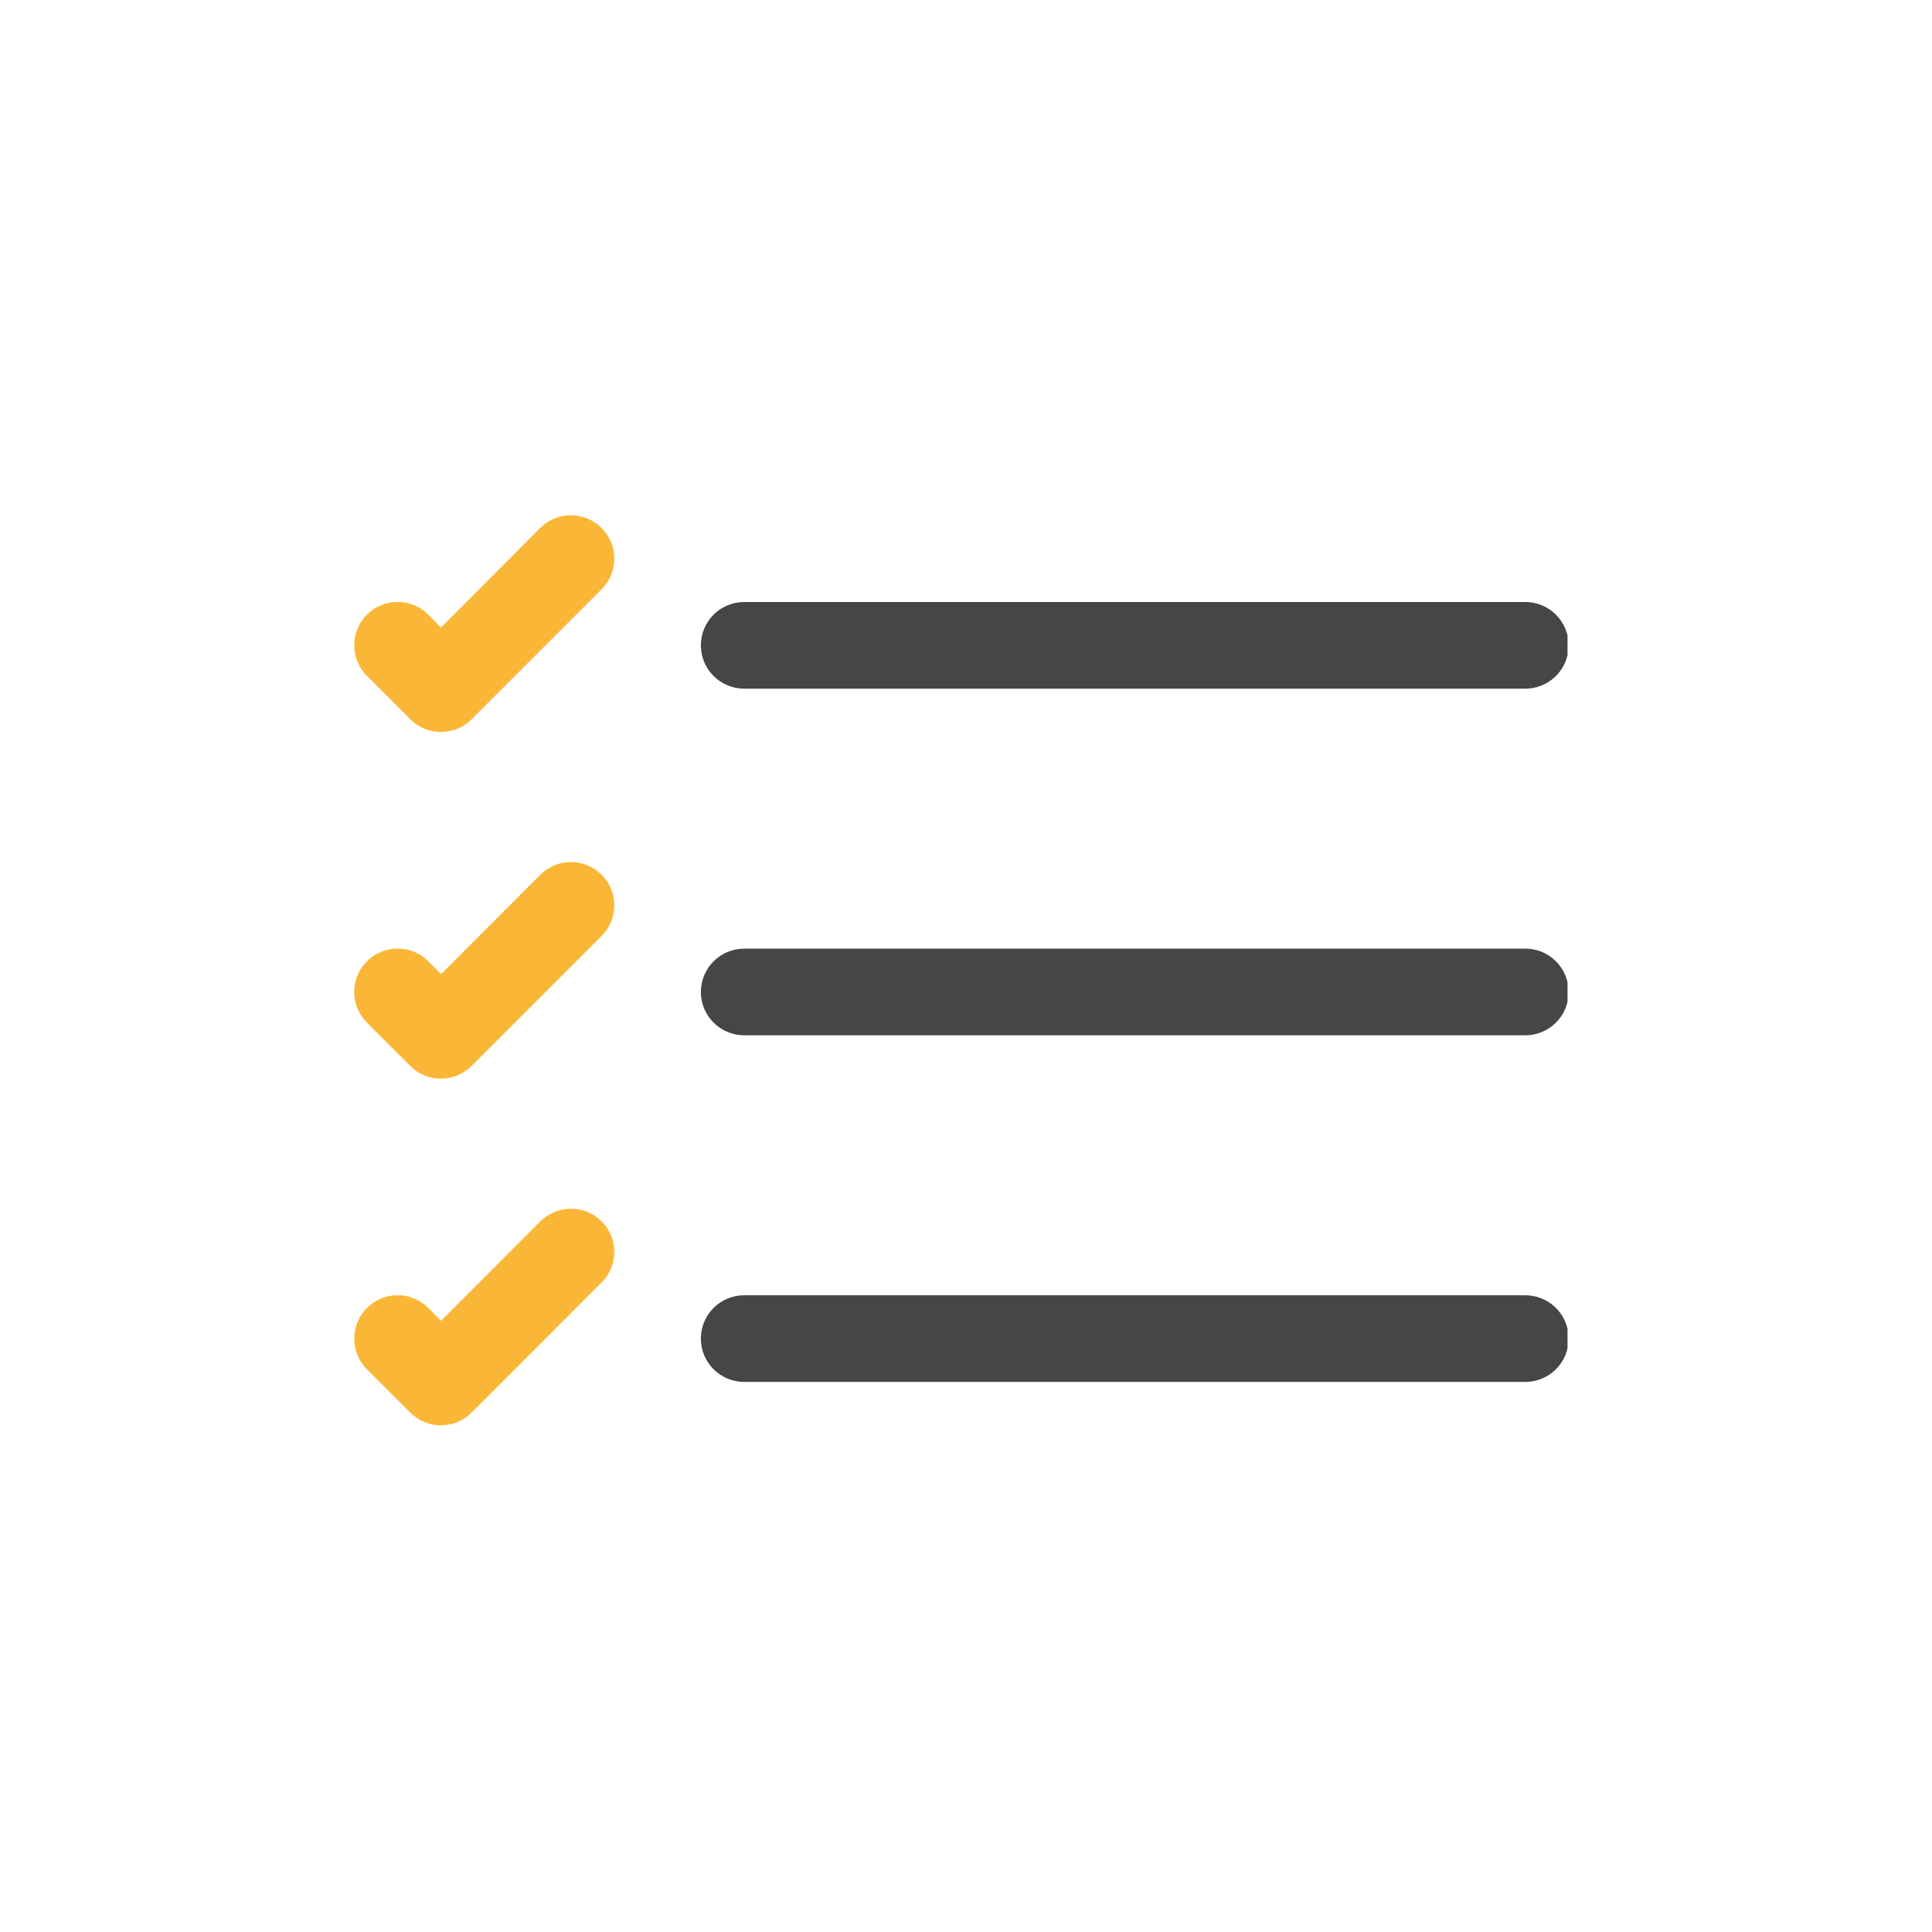
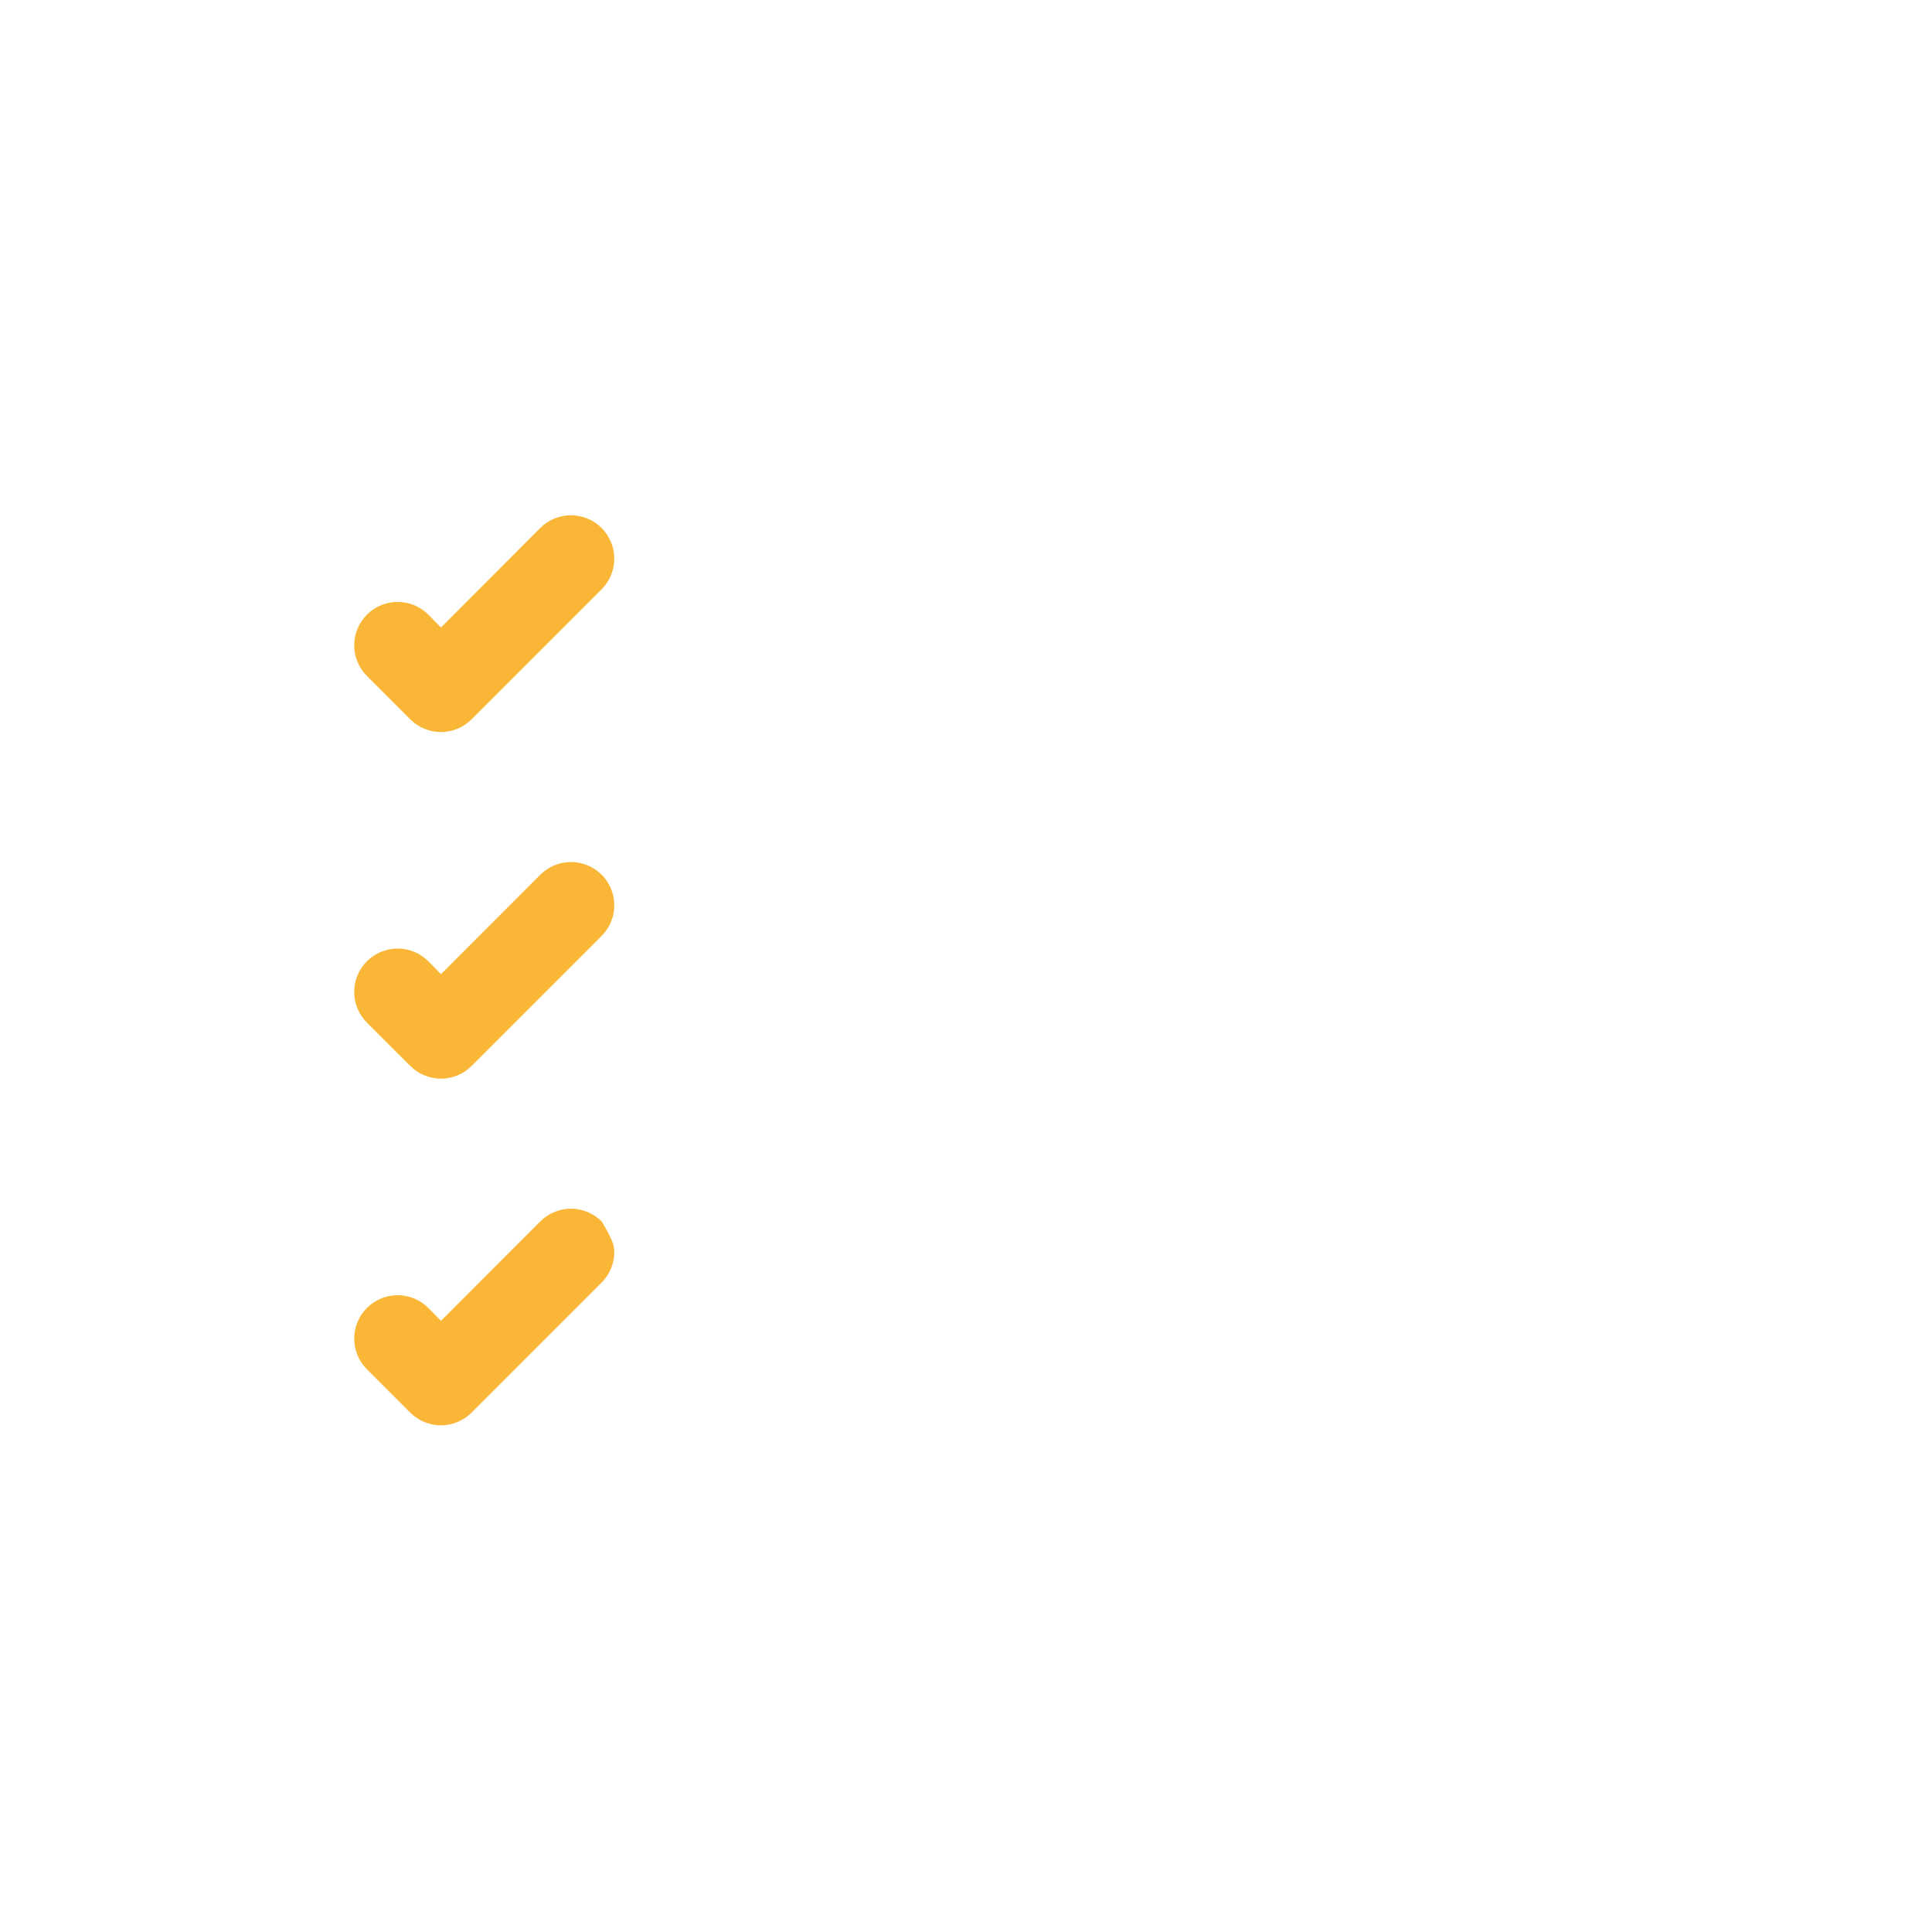
<svg xmlns="http://www.w3.org/2000/svg" width="60" height="60" viewBox="0 0 60 60" fill="none">
  <g clip-path="url(#clip0_2335_644)">
-     <path fill-rule="evenodd" clip-rule="evenodd" d="M18.683 16.397C18.808 16.522 18.907 16.67 18.975 16.834C19.043 16.997 19.078 17.172 19.078 17.349C19.078 17.526 19.043 17.702 18.975 17.865C18.907 18.028 18.808 18.177 18.683 18.302L14.646 22.339C14.521 22.464 14.372 22.564 14.209 22.631C14.045 22.699 13.87 22.734 13.693 22.734C13.516 22.734 13.341 22.699 13.178 22.631C13.014 22.564 12.866 22.464 12.741 22.339L11.395 20.993C11.142 20.74 11 20.397 11 20.04C11.001 19.682 11.143 19.34 11.396 19.087C11.649 18.834 11.991 18.692 12.349 18.693C12.706 18.693 13.049 18.835 13.302 19.088L13.695 19.488L16.777 16.397C16.902 16.272 17.05 16.172 17.213 16.105C17.377 16.037 17.552 16.002 17.729 16.002C17.906 16.002 18.081 16.037 18.245 16.105C18.408 16.172 18.558 16.272 18.683 16.397ZM18.683 27.162C18.808 27.287 18.907 27.435 18.975 27.599C19.043 27.762 19.078 27.938 19.078 28.114C19.078 28.291 19.043 28.467 18.975 28.63C18.907 28.793 18.808 28.942 18.683 29.067L14.646 33.104C14.521 33.229 14.372 33.328 14.209 33.396C14.045 33.464 13.87 33.499 13.693 33.499C13.516 33.499 13.341 33.464 13.178 33.396C13.014 33.328 12.866 33.229 12.741 33.104L11.395 31.759C11.142 31.506 11 31.163 11 30.806C11 30.448 11.142 30.105 11.395 29.852C11.648 29.6 11.991 29.458 12.348 29.458C12.706 29.458 13.049 29.6 13.302 29.853L13.695 30.253L16.779 27.166C16.904 27.041 17.052 26.941 17.215 26.874C17.379 26.806 17.554 26.771 17.731 26.771C17.908 26.771 18.083 26.806 18.247 26.874C18.41 26.941 18.559 27.041 18.684 27.166L18.683 27.162ZM18.683 37.927C18.808 38.052 18.907 38.2 18.975 38.364C19.043 38.527 19.078 38.703 19.078 38.879C19.078 39.056 19.043 39.232 18.975 39.395C18.907 39.558 18.808 39.707 18.683 39.832L14.646 43.87C14.521 43.995 14.372 44.094 14.209 44.162C14.045 44.23 13.87 44.265 13.693 44.265C13.516 44.265 13.341 44.23 13.178 44.162C13.014 44.094 12.866 43.995 12.741 43.87L11.395 42.524C11.142 42.271 11 41.928 11 41.571C11.001 41.213 11.143 40.87 11.396 40.618C11.649 40.365 11.991 40.224 12.349 40.224C12.706 40.224 13.049 40.366 13.302 40.619L13.695 41.019L16.779 37.932C16.904 37.807 17.052 37.707 17.215 37.64C17.379 37.572 17.554 37.537 17.731 37.537C17.908 37.537 18.083 37.572 18.247 37.64C18.41 37.707 18.559 37.807 18.684 37.932L18.683 37.927Z" fill="#FAB737" />
-     <path fill-rule="evenodd" clip-rule="evenodd" d="M21.766 41.572C21.766 41.215 21.907 40.873 22.16 40.62C22.412 40.368 22.755 40.226 23.112 40.226H47.334C47.513 40.221 47.692 40.252 47.86 40.318C48.027 40.383 48.18 40.481 48.309 40.607C48.438 40.732 48.54 40.882 48.61 41.048C48.68 41.213 48.716 41.392 48.716 41.571C48.716 41.751 48.68 41.929 48.61 42.095C48.54 42.261 48.438 42.41 48.309 42.536C48.18 42.661 48.027 42.76 47.86 42.825C47.692 42.891 47.513 42.922 47.334 42.917H23.112C22.755 42.917 22.413 42.775 22.16 42.523C21.908 42.271 21.766 41.929 21.766 41.572ZM21.766 30.807C21.766 30.45 21.907 30.108 22.16 29.855C22.412 29.603 22.755 29.461 23.112 29.461H47.334C47.513 29.456 47.692 29.487 47.86 29.552C48.027 29.618 48.18 29.716 48.309 29.842C48.438 29.967 48.54 30.117 48.61 30.283C48.68 30.448 48.716 30.627 48.716 30.806C48.716 30.986 48.68 31.164 48.61 31.33C48.54 31.495 48.438 31.645 48.309 31.771C48.18 31.896 48.027 31.995 47.86 32.06C47.692 32.126 47.513 32.157 47.334 32.152H23.112C22.935 32.152 22.759 32.117 22.596 32.049C22.433 31.981 22.284 31.882 22.159 31.757C22.034 31.632 21.935 31.483 21.867 31.32C21.8 31.156 21.765 30.981 21.766 30.804V30.807ZM21.766 20.042C21.766 19.685 21.907 19.343 22.16 19.09C22.412 18.838 22.755 18.696 23.112 18.696H47.334C47.513 18.691 47.692 18.722 47.86 18.788C48.027 18.853 48.18 18.951 48.309 19.077C48.438 19.202 48.54 19.352 48.61 19.518C48.68 19.683 48.716 19.861 48.716 20.041C48.716 20.221 48.68 20.399 48.61 20.565C48.54 20.731 48.438 20.881 48.309 21.006C48.18 21.131 48.027 21.23 47.86 21.295C47.692 21.36 47.513 21.392 47.334 21.387H23.112C22.755 21.387 22.412 21.245 22.16 20.993C21.907 20.74 21.766 20.398 21.766 20.041V20.042Z" fill="#464646" />
+     <path fill-rule="evenodd" clip-rule="evenodd" d="M18.683 16.397C18.808 16.522 18.907 16.67 18.975 16.834C19.043 16.997 19.078 17.172 19.078 17.349C19.078 17.526 19.043 17.702 18.975 17.865C18.907 18.028 18.808 18.177 18.683 18.302L14.646 22.339C14.521 22.464 14.372 22.564 14.209 22.631C14.045 22.699 13.87 22.734 13.693 22.734C13.516 22.734 13.341 22.699 13.178 22.631C13.014 22.564 12.866 22.464 12.741 22.339L11.395 20.993C11.142 20.74 11 20.397 11 20.04C11.001 19.682 11.143 19.34 11.396 19.087C11.649 18.834 11.991 18.692 12.349 18.693C12.706 18.693 13.049 18.835 13.302 19.088L13.695 19.488L16.777 16.397C16.902 16.272 17.05 16.172 17.213 16.105C17.377 16.037 17.552 16.002 17.729 16.002C17.906 16.002 18.081 16.037 18.245 16.105C18.408 16.172 18.558 16.272 18.683 16.397ZM18.683 27.162C18.808 27.287 18.907 27.435 18.975 27.599C19.043 27.762 19.078 27.938 19.078 28.114C19.078 28.291 19.043 28.467 18.975 28.63C18.907 28.793 18.808 28.942 18.683 29.067L14.646 33.104C14.521 33.229 14.372 33.328 14.209 33.396C14.045 33.464 13.87 33.499 13.693 33.499C13.516 33.499 13.341 33.464 13.178 33.396C13.014 33.328 12.866 33.229 12.741 33.104L11.395 31.759C11.142 31.506 11 31.163 11 30.806C11 30.448 11.142 30.105 11.395 29.852C11.648 29.6 11.991 29.458 12.348 29.458C12.706 29.458 13.049 29.6 13.302 29.853L13.695 30.253L16.779 27.166C16.904 27.041 17.052 26.941 17.215 26.874C17.379 26.806 17.554 26.771 17.731 26.771C17.908 26.771 18.083 26.806 18.247 26.874C18.41 26.941 18.559 27.041 18.684 27.166L18.683 27.162ZM18.683 37.927C19.043 38.527 19.078 38.703 19.078 38.879C19.078 39.056 19.043 39.232 18.975 39.395C18.907 39.558 18.808 39.707 18.683 39.832L14.646 43.87C14.521 43.995 14.372 44.094 14.209 44.162C14.045 44.23 13.87 44.265 13.693 44.265C13.516 44.265 13.341 44.23 13.178 44.162C13.014 44.094 12.866 43.995 12.741 43.87L11.395 42.524C11.142 42.271 11 41.928 11 41.571C11.001 41.213 11.143 40.87 11.396 40.618C11.649 40.365 11.991 40.224 12.349 40.224C12.706 40.224 13.049 40.366 13.302 40.619L13.695 41.019L16.779 37.932C16.904 37.807 17.052 37.707 17.215 37.64C17.379 37.572 17.554 37.537 17.731 37.537C17.908 37.537 18.083 37.572 18.247 37.64C18.41 37.707 18.559 37.807 18.684 37.932L18.683 37.927Z" fill="#FAB737" />
  </g>
  <defs>
    <clipPath id="clip0_2335_644">
      <rect width="37.681" height="28.264" fill="white" transform="translate(11 16)" />
    </clipPath>
  </defs>
</svg>